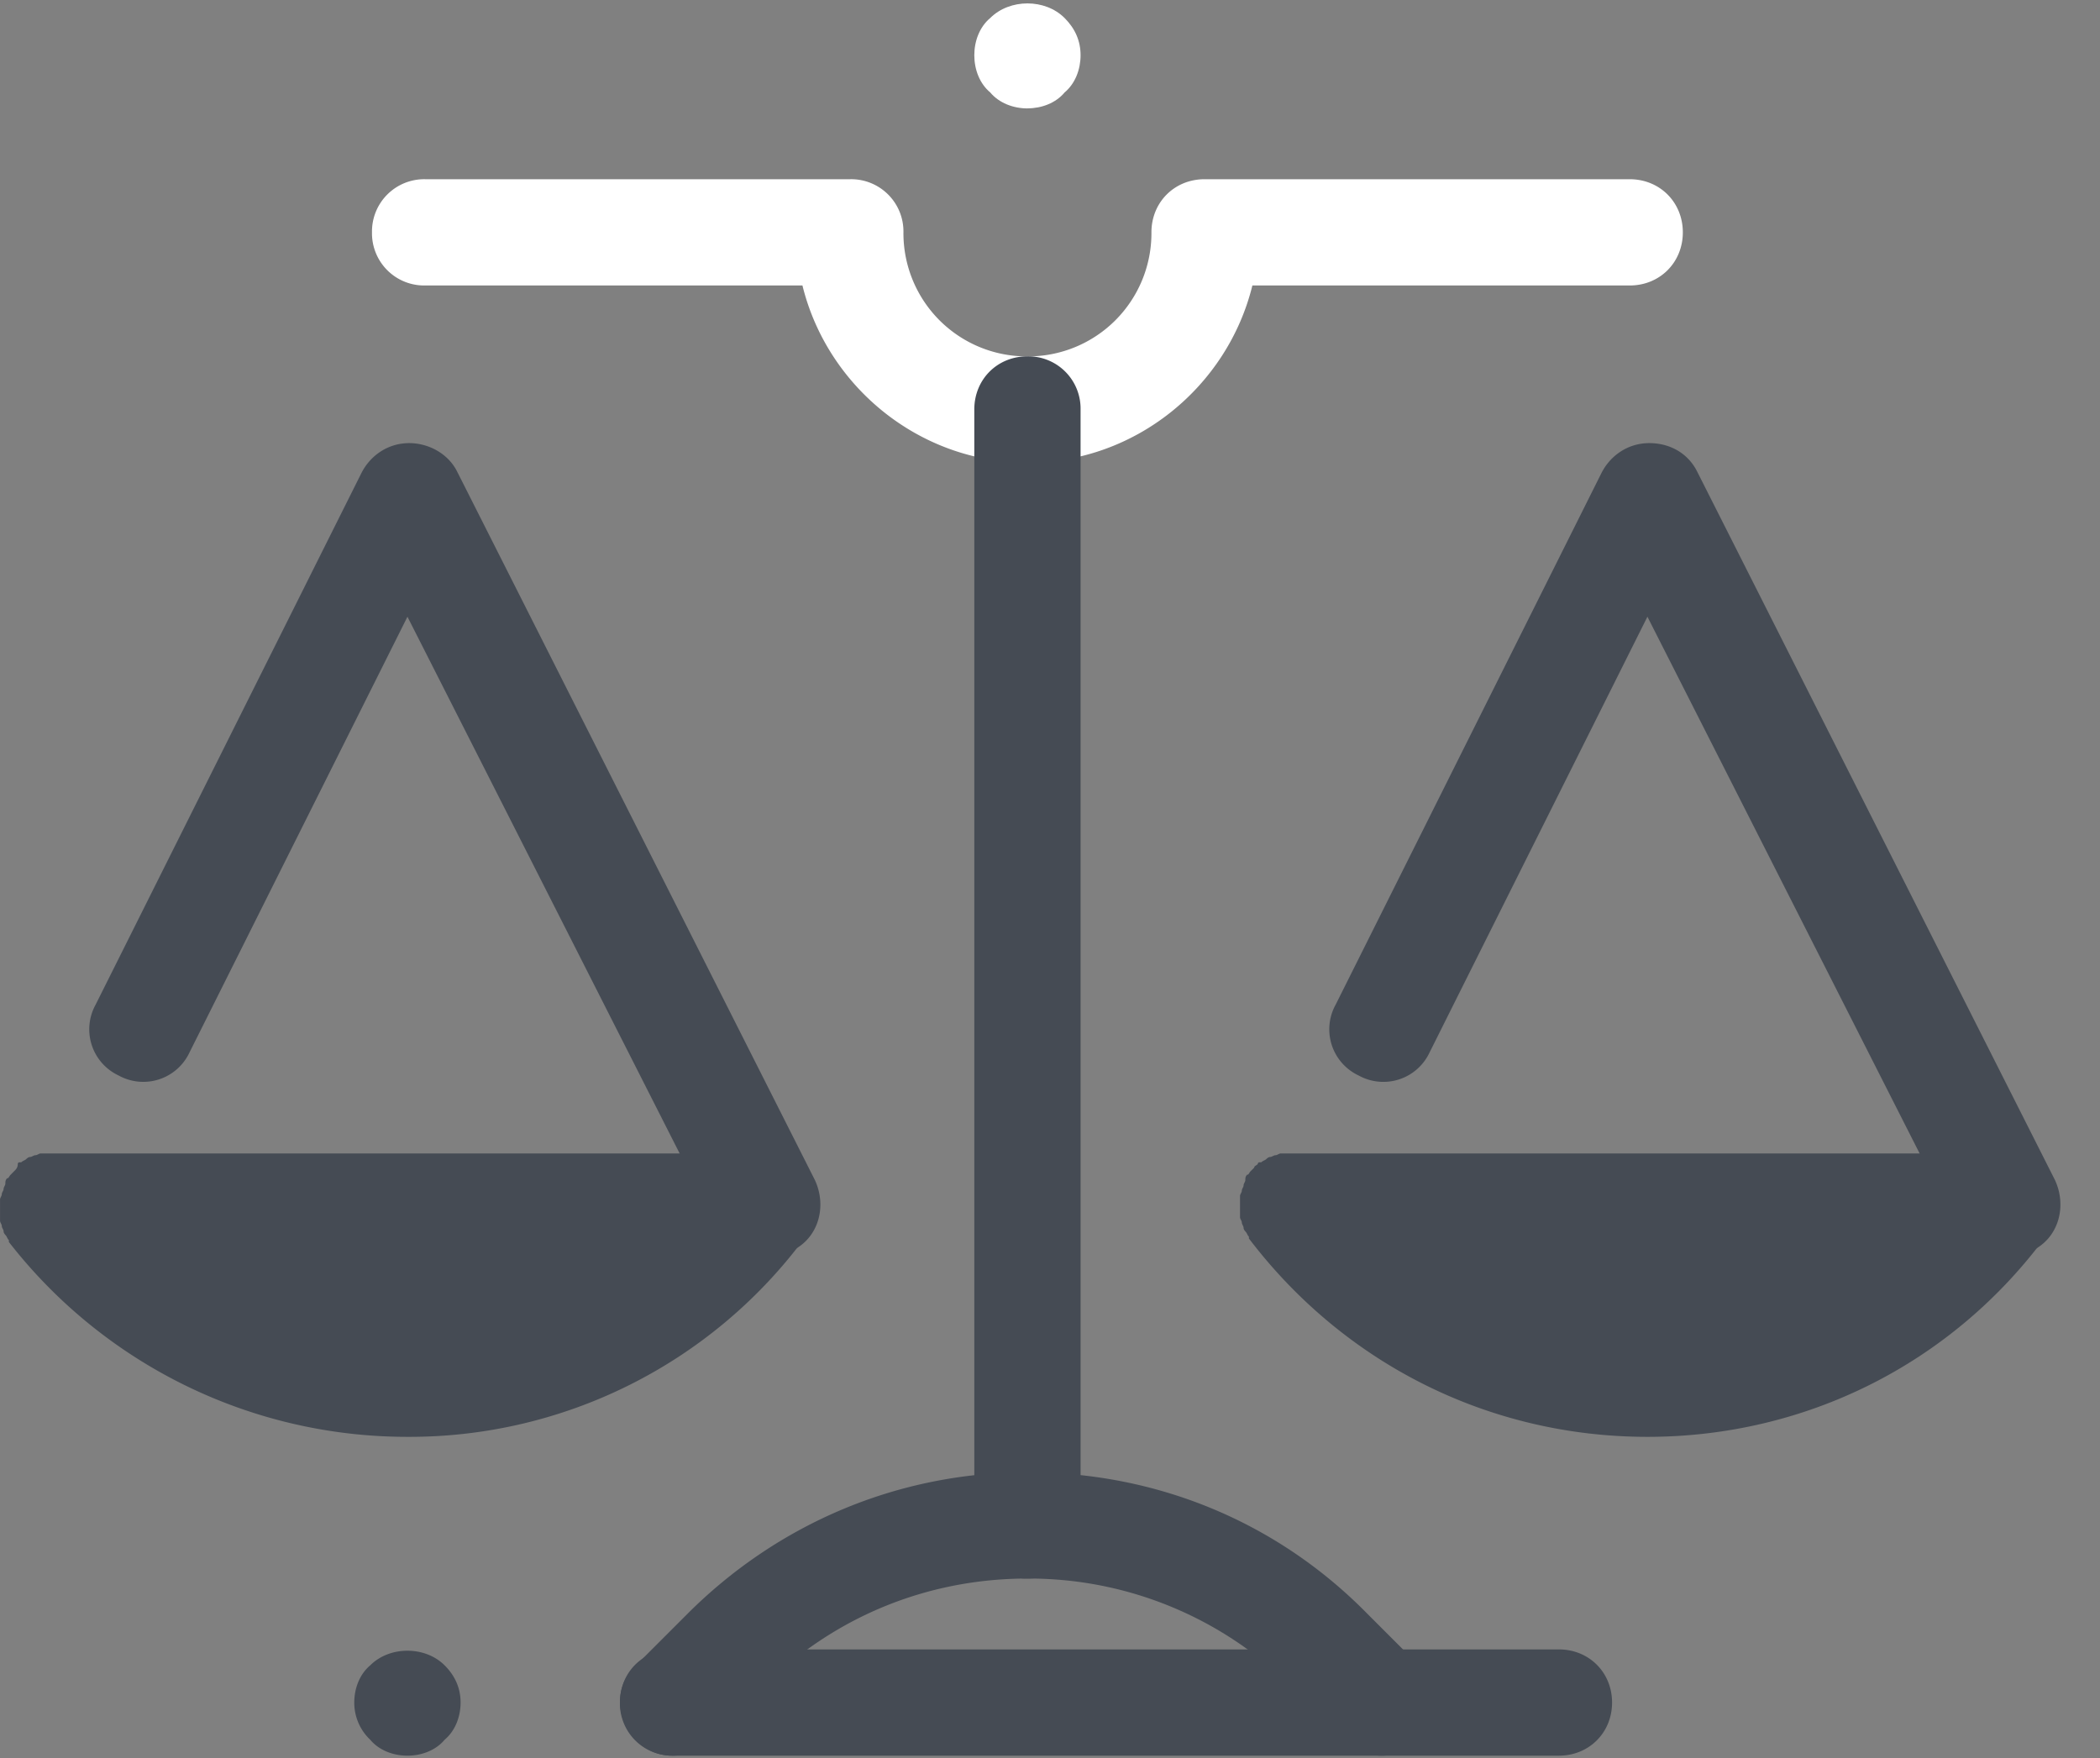
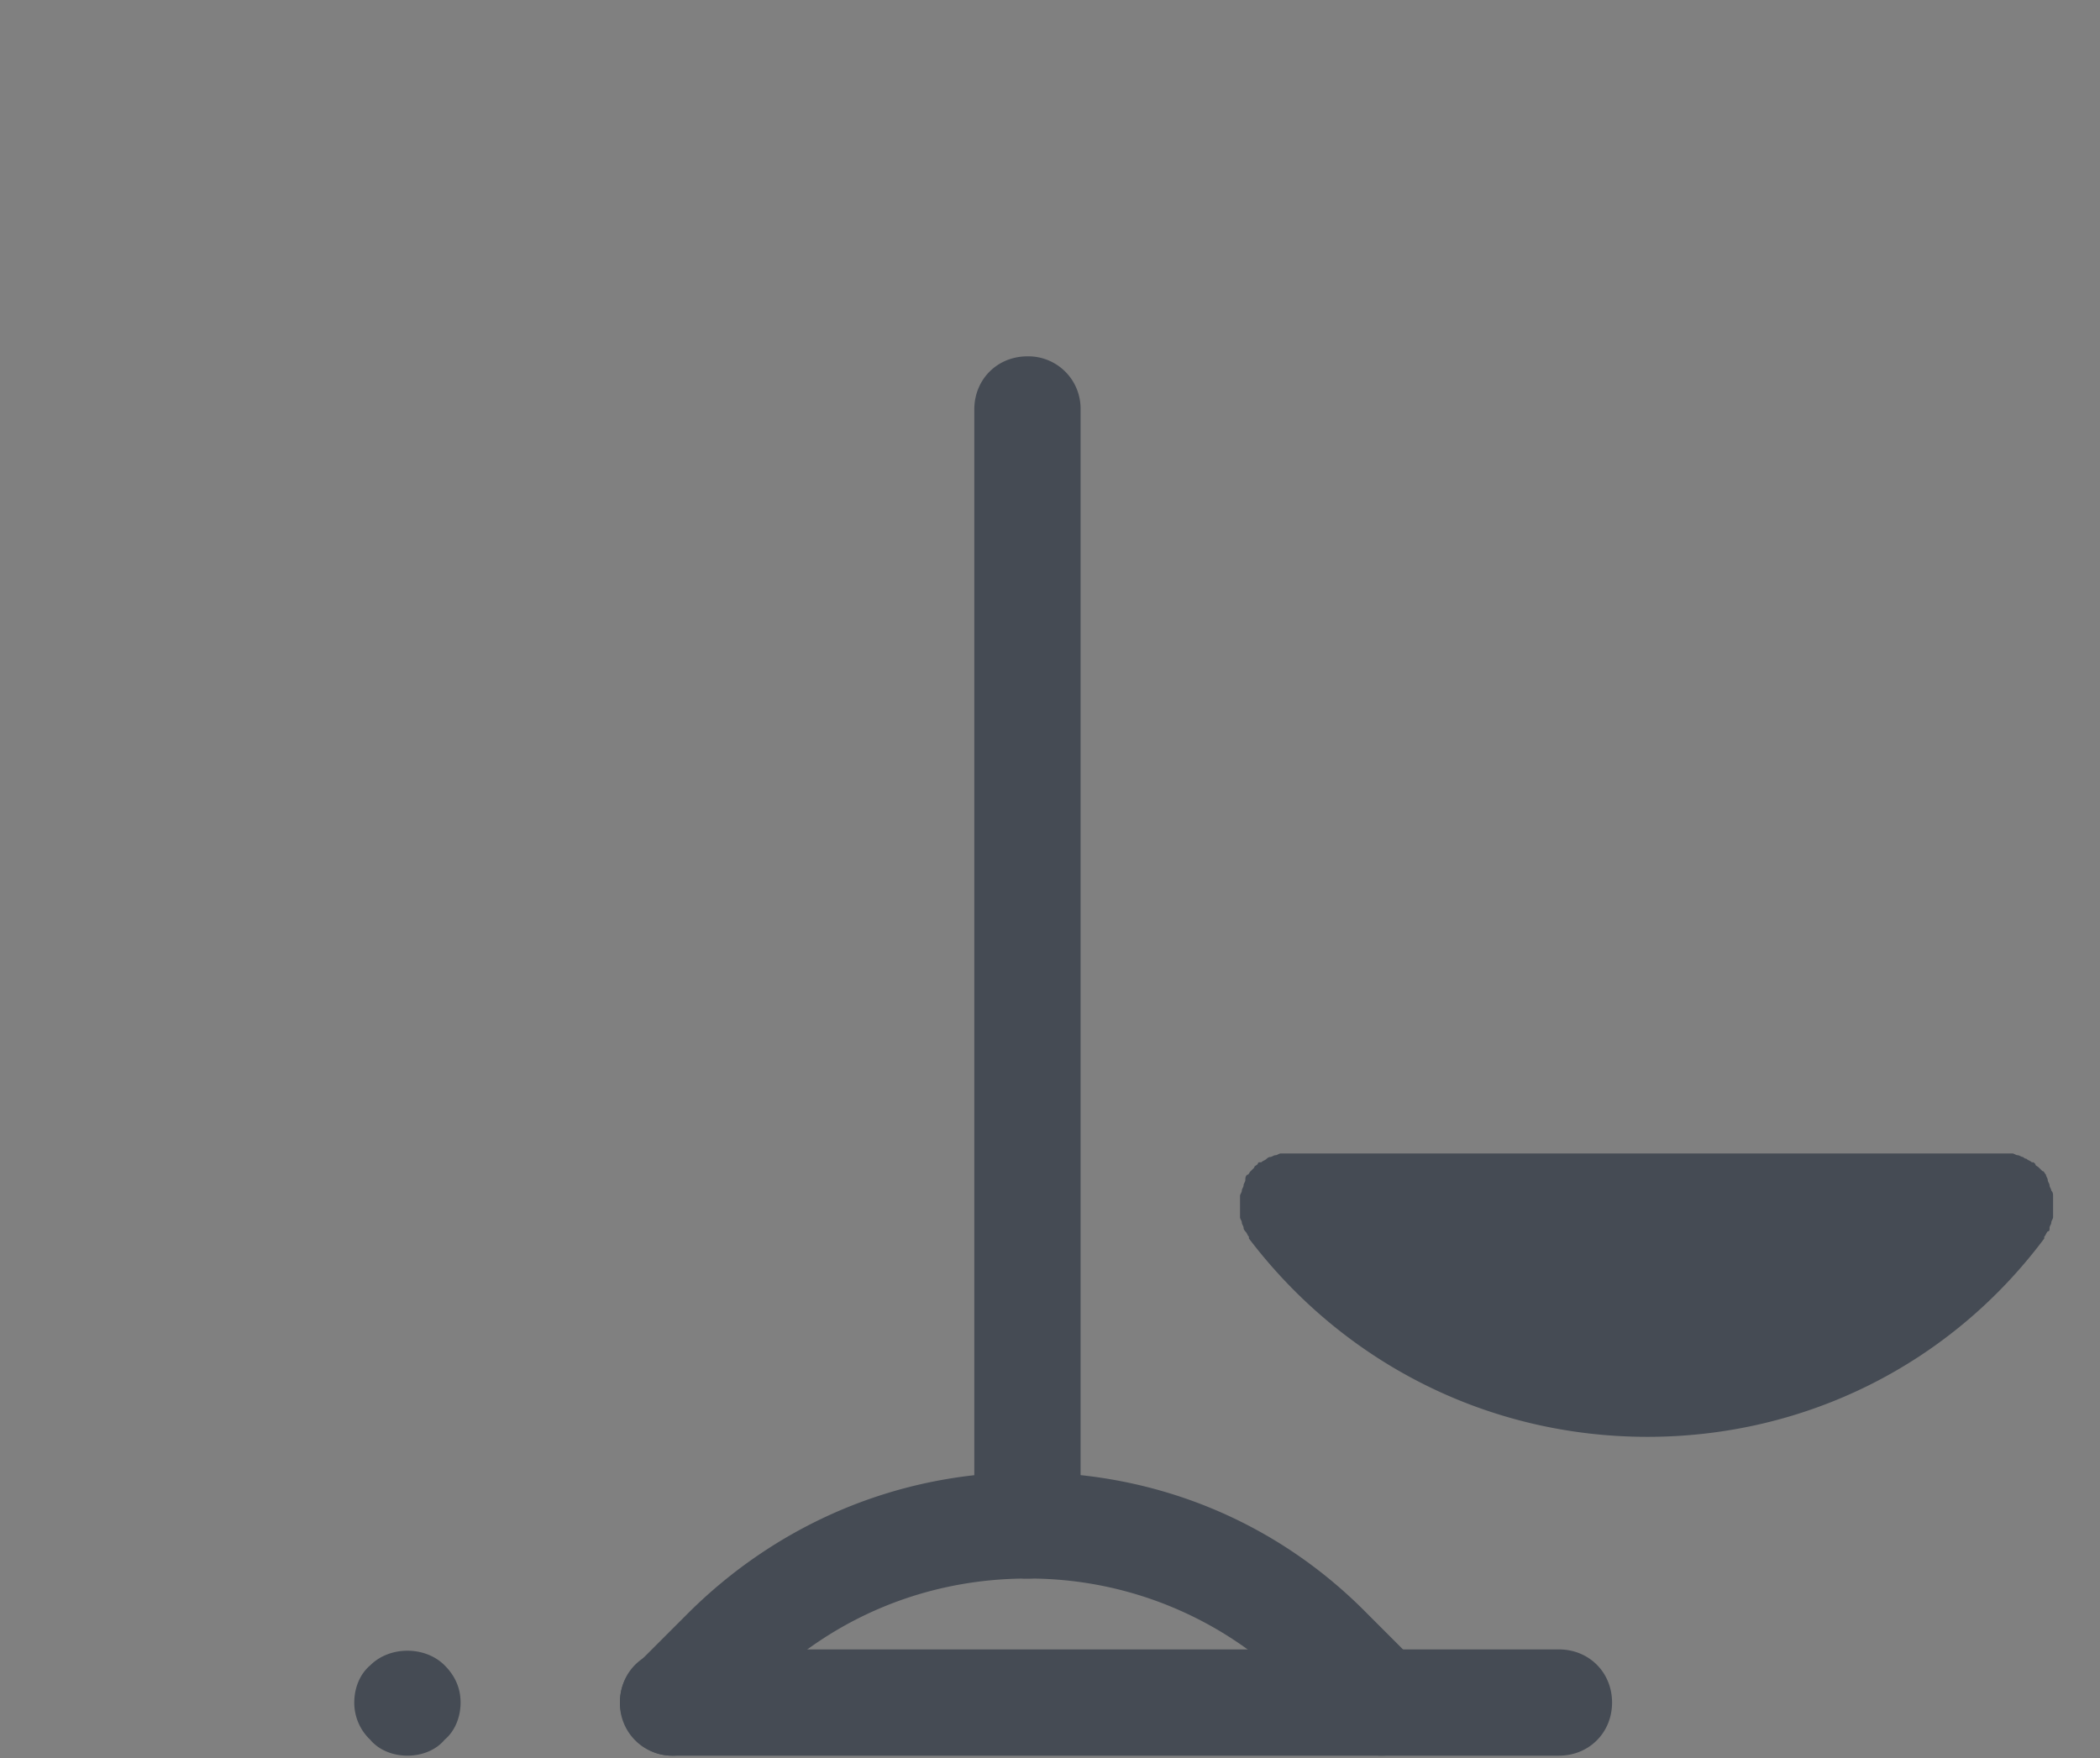
<svg xmlns="http://www.w3.org/2000/svg" width="43" height="36">
  <rect width="100%" height="100%" fill="#808080" stroke="none" />
  <g fill="none">
-     <path d="M21.038 9.474c-2.213 0-4.099-1.56-4.607-3.628H8.705a1.069 1.069 0 01-1.088-1.088A1.07 1.07 0 018.705 3.67h8.706a1.07 1.07 0 011.088 1.088 2.523 2.523 0 002.539 2.54 2.523 2.523 0 002.539-2.54c0-.616.471-1.088 1.088-1.088h8.705c.617 0 1.088.472 1.088 1.088 0 .617-.471 1.088-1.088 1.088h-7.726c-.507 2.068-2.394 3.628-4.606 3.628z" fill="#FFF" />
    <path d="M21.038 32.325a1.069 1.069 0 01-1.088-1.088V8.385c0-.616.471-1.088 1.088-1.088a1.07 1.07 0 011.088 1.088v22.852a1.07 1.07 0 01-1.088 1.088z" fill="#454B54" />
-     <path d="M21.038 2.22c-.29 0-.58-.11-.762-.327-.218-.182-.326-.472-.326-.762 0-.29.108-.58.326-.762.4-.399 1.125-.399 1.523 0 .218.218.327.472.327.762 0 .29-.109.58-.327.762-.18.217-.471.326-.761.326z" fill="#FFF" />
    <path d="M28.292 35.952c-.29 0-.544-.109-.762-.326l-1.051-1.052a7.624 7.624 0 00-5.441-2.249c-2.068 0-3.99.798-5.441 2.249l-1.052 1.052c-.435.435-1.124.435-1.523 0-.436-.436-.436-1.125 0-1.524l1.052-1.052c1.85-1.85 4.316-2.901 6.964-2.901 2.648 0 5.114 1.015 6.964 2.901l1.052 1.052c.435.436.435 1.125 0 1.524a1.044 1.044 0 01-.762.326zm-19.949 0c-.29 0-.58-.109-.762-.326a1.044 1.044 0 01-.327-.762c0-.29.11-.58.327-.762.399-.399 1.124-.399 1.523 0 .218.218.327.472.327.762 0 .29-.11.58-.327.762-.181.217-.471.326-.761.326z" fill="#454B54" />
    <path d="M31.92 35.952H13.782a1.069 1.069 0 01-1.088-1.088c0-.617.472-1.088 1.088-1.088H31.92c.617 0 1.089.471 1.089 1.088 0 .617-.472 1.088-1.089 1.088zm10.047-10.809c0-.036.036-.072.036-.109 0-.036.036-.072.036-.108v-.436c0-.036 0-.072-.036-.109 0-.036-.036-.072-.036-.108 0-.037-.037-.073-.037-.11 0-.035-.036-.072-.036-.108-.036-.036-.036-.073-.072-.073l-.073-.072c-.036-.036-.072-.036-.072-.073l-.037-.036h-.036c-.036-.036-.073-.036-.109-.072-.036 0-.072-.037-.072-.037-.037 0-.073-.036-.11-.036-.035 0-.072-.036-.108-.036h-14.98c-.036 0-.072.036-.108.036-.036 0-.073.036-.109.036-.036 0-.072.037-.072.037-.037.036-.073.036-.11.072h-.036c-.036 0-.036.036-.036.036-.036.037-.072.037-.072.073l-.073.072c-.036.037-.036.073-.072.073-.037.036-.037.073-.037.109 0 .036-.036.072-.036.109 0 .036-.036.072-.036.108 0 .037-.037.073-.037.11v.435c0 .036.037.072.037.108 0 .037.036.073.036.11 0 .035.036.072.036.072.037.036.037.072.073.109v.036c1.958 2.575 4.933 4.062 8.161 4.062 3.228 0 6.203-1.487 8.125-4.062v-.036c.036-.037.036-.073.072-.11.037 0 .037-.036.037-.072z" fill="#454B54" />
-     <path d="M41.096 25.796c-.399 0-.798-.218-.98-.58l-6.383-12.587-4.461 8.923a1.044 1.044 0 01-1.451.472 1.044 1.044 0 01-.472-1.451L32.79 9.69c.182-.362.545-.616.98-.616.436 0 .798.217.98.58l7.327 14.509c.253.544.072 1.197-.472 1.45a.792.792 0 01-.508.182zm-24.52-.653c0-.036.037-.072.037-.109 0-.036.036-.072.036-.108v-.436c0-.036 0-.072-.036-.109 0-.036-.037-.072-.037-.108 0-.037-.036-.073-.036-.11 0-.035-.036-.072-.036-.108-.036-.036-.036-.073-.073-.073l-.072-.072c-.037-.036-.073-.036-.073-.073l-.036-.036h-.036c-.037-.036-.073-.036-.11-.072-.035 0-.072-.037-.072-.037-.036 0-.072-.036-.109-.036-.036 0-.072-.036-.108-.036H.834c-.036 0-.072.036-.109.036-.036 0-.072.036-.108.036-.037 0-.073.037-.073.037-.036.036-.072.036-.109.072H.4c-.036 0-.036.036-.036.036 0 .073-.037.11-.073.145l-.072.073c-.037.036-.037.073-.073.073-.036.036-.036.072-.036.108 0 .037-.036.073-.036.11 0 .035-.037.072-.037.108 0 .036-.036.073-.036.109v.435c0 .036.036.073.036.109 0 .036.037.072.037.109 0 .036.036.072.036.072.036.037.036.073.072.109v.036a10.33 10.33 0 008.162 3.99 10.07 10.07 0 008.125-4.062v-.036c.036-.037.036-.073.072-.11.036 0 .036-.036.036-.072z" fill="#454B54" />
-     <path d="M15.706 25.796c-.4 0-.798-.218-.98-.58L8.343 12.629 3.88 21.552a1.044 1.044 0 01-1.45.472 1.044 1.044 0 01-.472-1.451L7.399 9.69c.182-.362.545-.616.98-.616.399 0 .798.217.98.58l7.326 14.509c.254.544.073 1.197-.471 1.45a.792.792 0 01-.508.182z" fill="#454B54" />
  </g>
</svg>